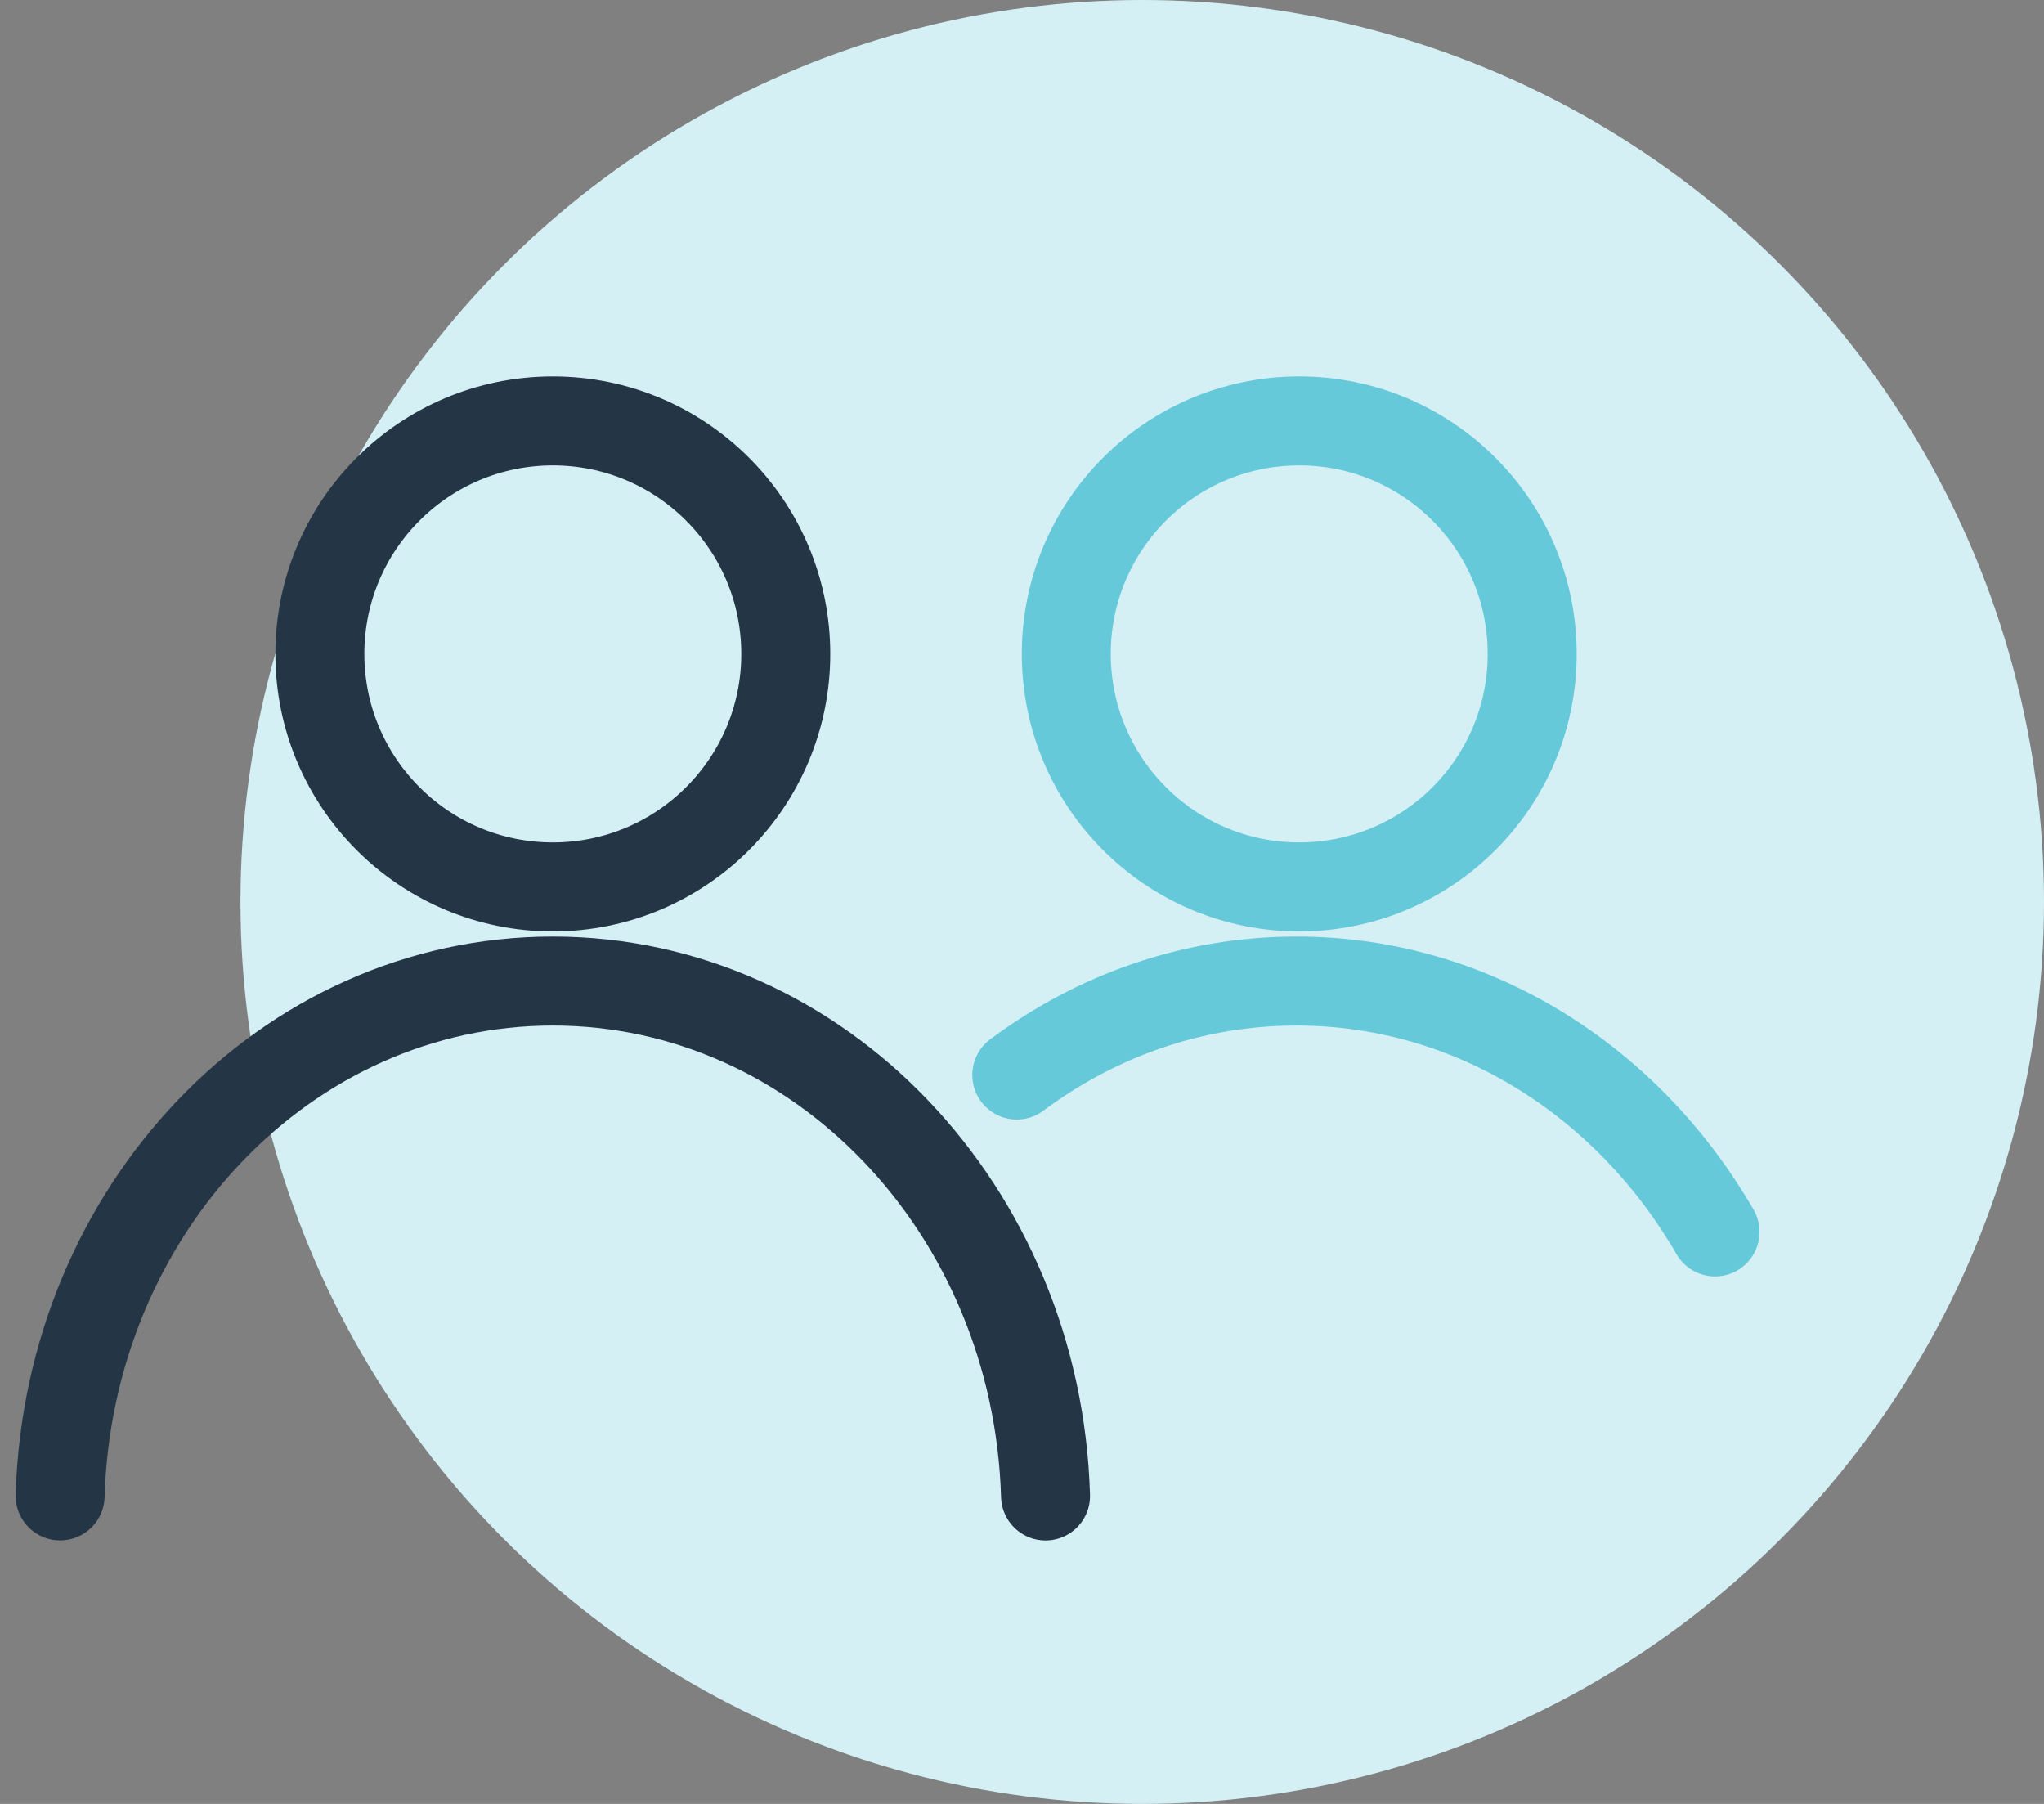
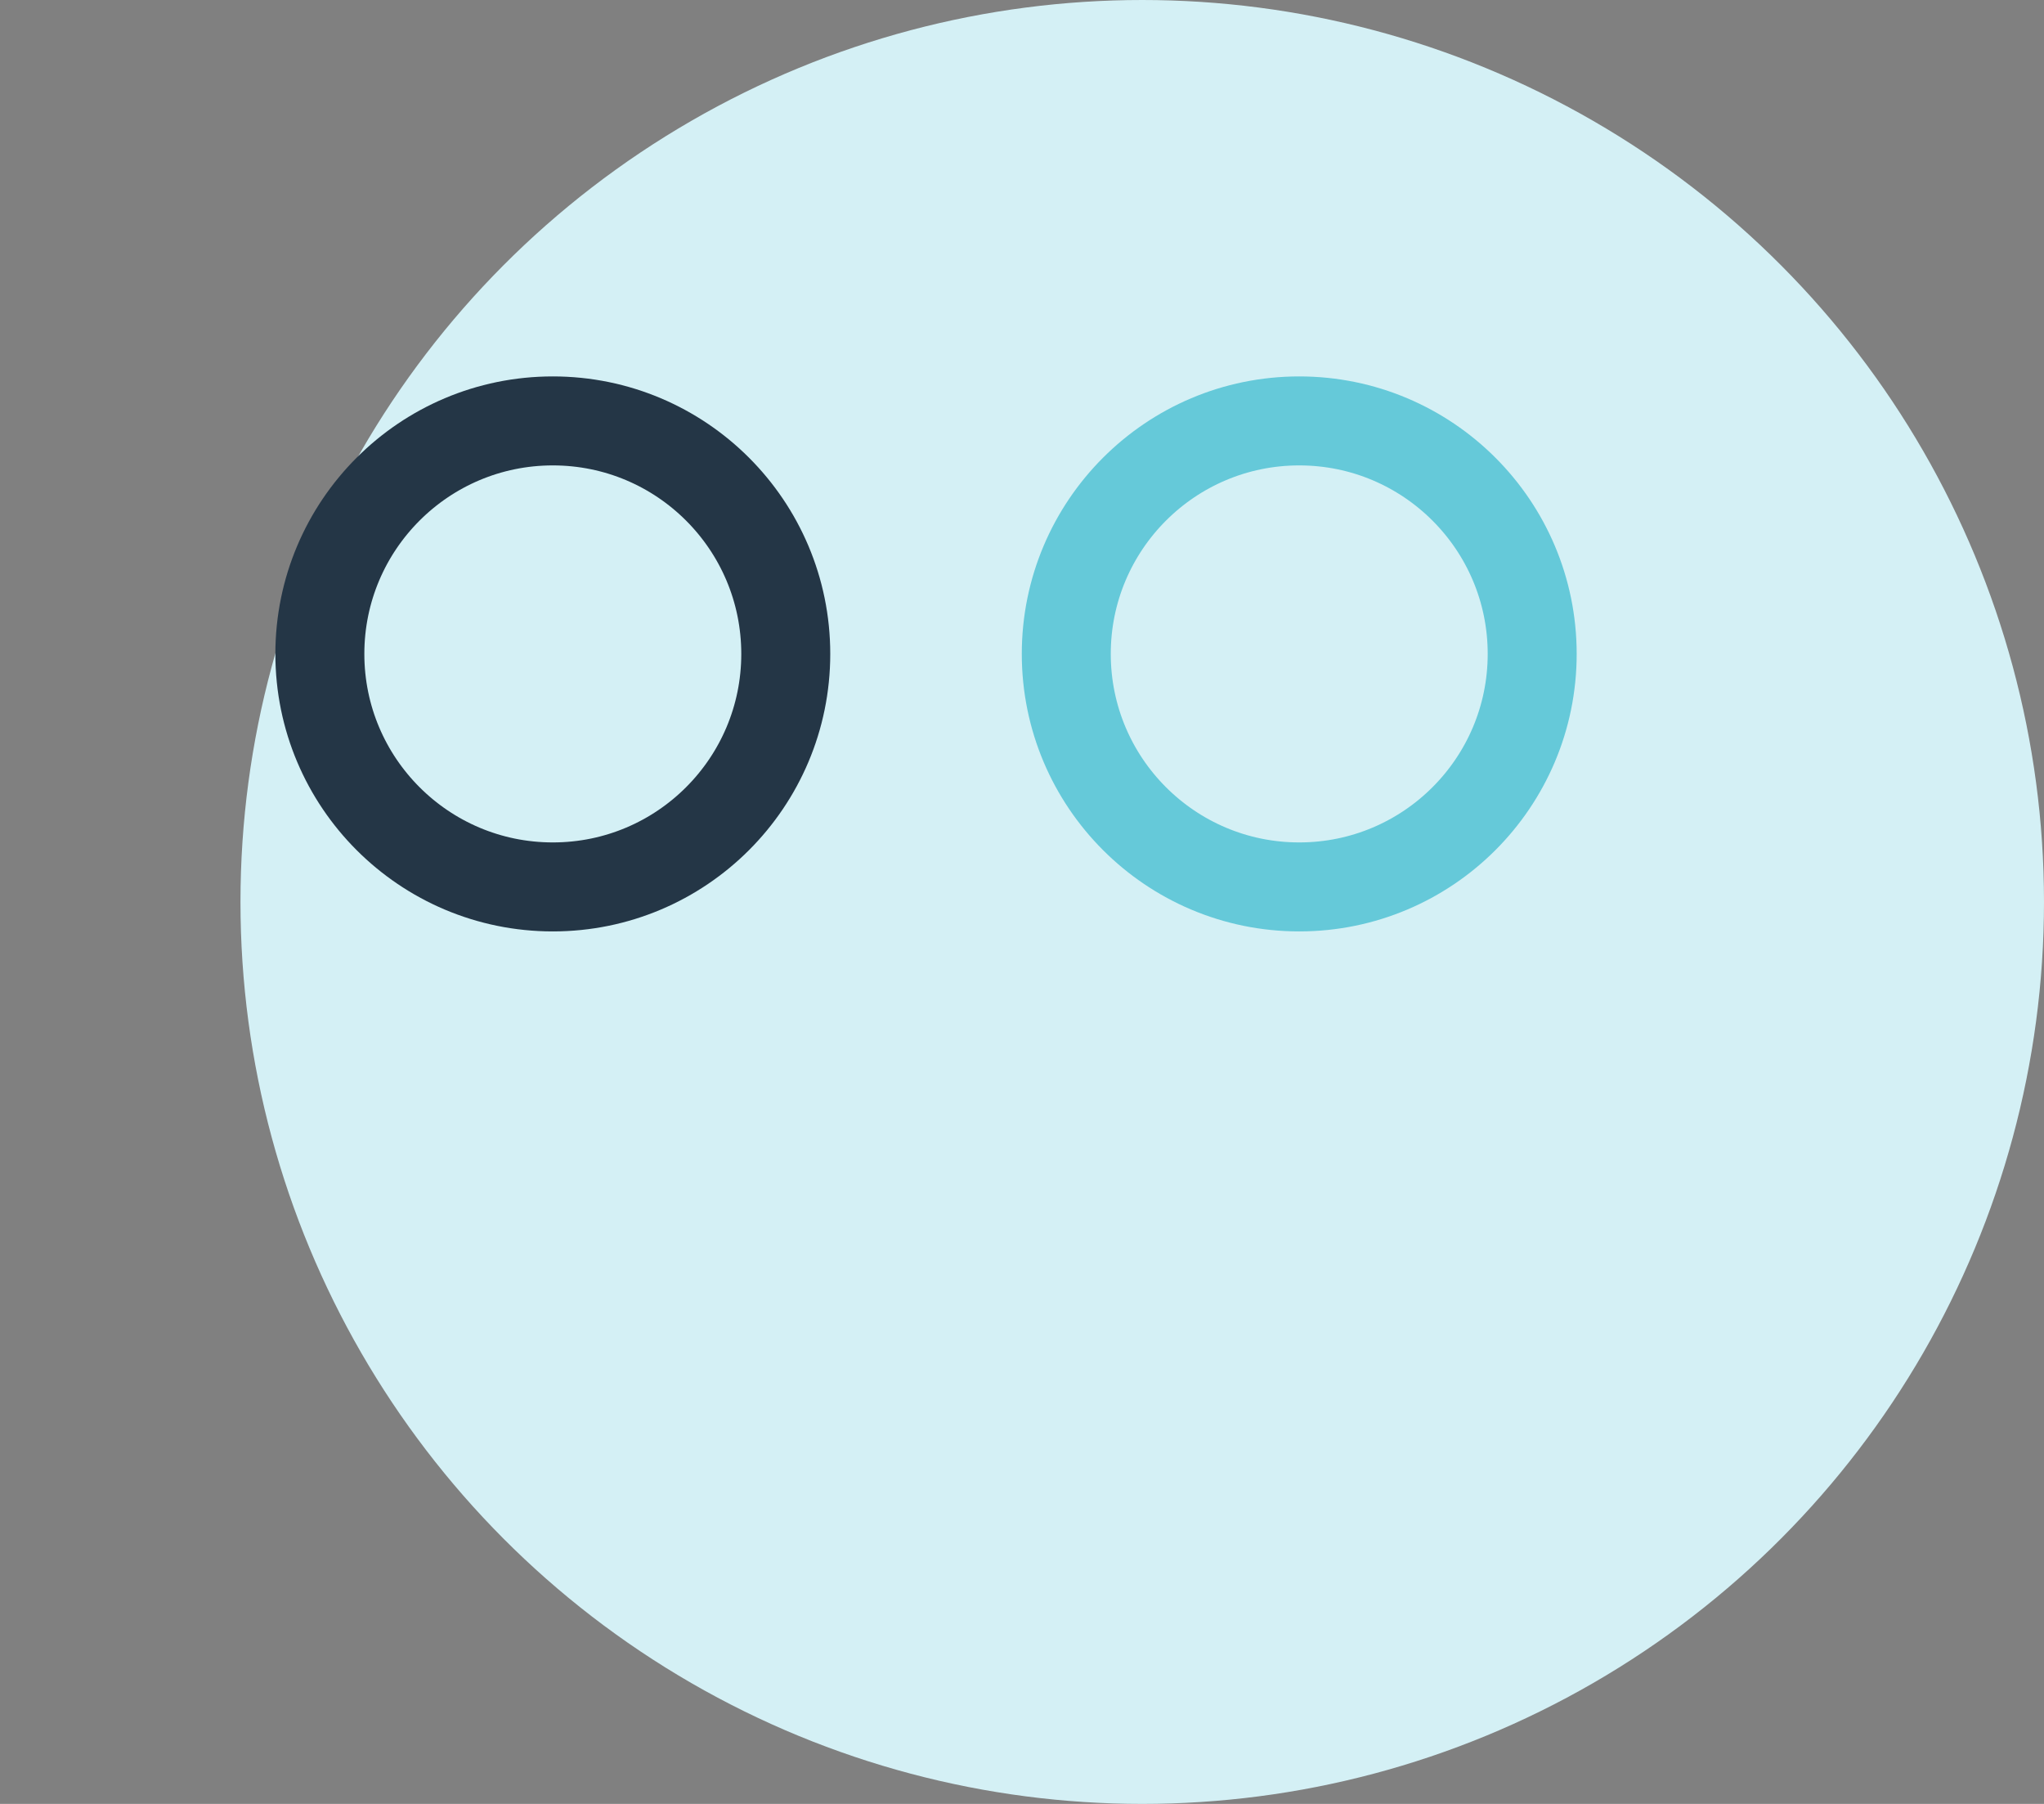
<svg xmlns="http://www.w3.org/2000/svg" width="68px" height="60px" viewBox="0 0 68 60" version="1.1">
  <rect x="0" y="0" width="68" height="60" fill="#808080" stroke="none" />
  <title>Group 31</title>
  <g id="DTC-Desktop" stroke="none" stroke-width="1" fill="none" fill-rule="evenodd">
    <g id="4.0-Taking-XPOVIO" transform="translate(-1072, -2865)">
      <g id="Group-31" transform="translate(1074, 2865)">
        <circle id="Oval-Copy" fill="#D4F0F5" cx="36" cy="30" r="30" />
        <g id="Group-9" transform="translate(0, 14)" stroke-linecap="round" stroke-width="2.96">
-           <path d="M0,35.755 C0.283,26.246 7.513,18.631 16.391,18.631 C25.27,18.631 32.501,26.247 32.783,35.757" id="Stroke-1" stroke="#243646" stroke-linejoin="round" />
-           <path d="M31.826,21.756 C34.47,19.785 37.677,18.631 41.133,18.631 C47.007,18.631 52.16,21.965 55.056,26.975" id="Stroke-3" stroke="#65C9D9" />
          <path d="M24.141,7.75 C24.141,12.03 20.672,15.5 16.391,15.5 C12.111,15.5 8.641,12.03 8.641,7.75 C8.641,3.47 12.111,0 16.391,0 C20.672,0 24.141,3.47 24.141,7.75 Z" id="Stroke-5" stroke="#243646" stroke-linejoin="round" />
          <path d="M48.973,7.75 C48.973,12.03 45.503,15.5 41.223,15.5 C36.943,15.5 33.473,12.03 33.473,7.75 C33.473,3.47 36.943,0 41.223,0 C45.503,0 48.973,3.47 48.973,7.75 Z" id="Stroke-7" stroke="#65C9D9" />
        </g>
      </g>
    </g>
  </g>
</svg>